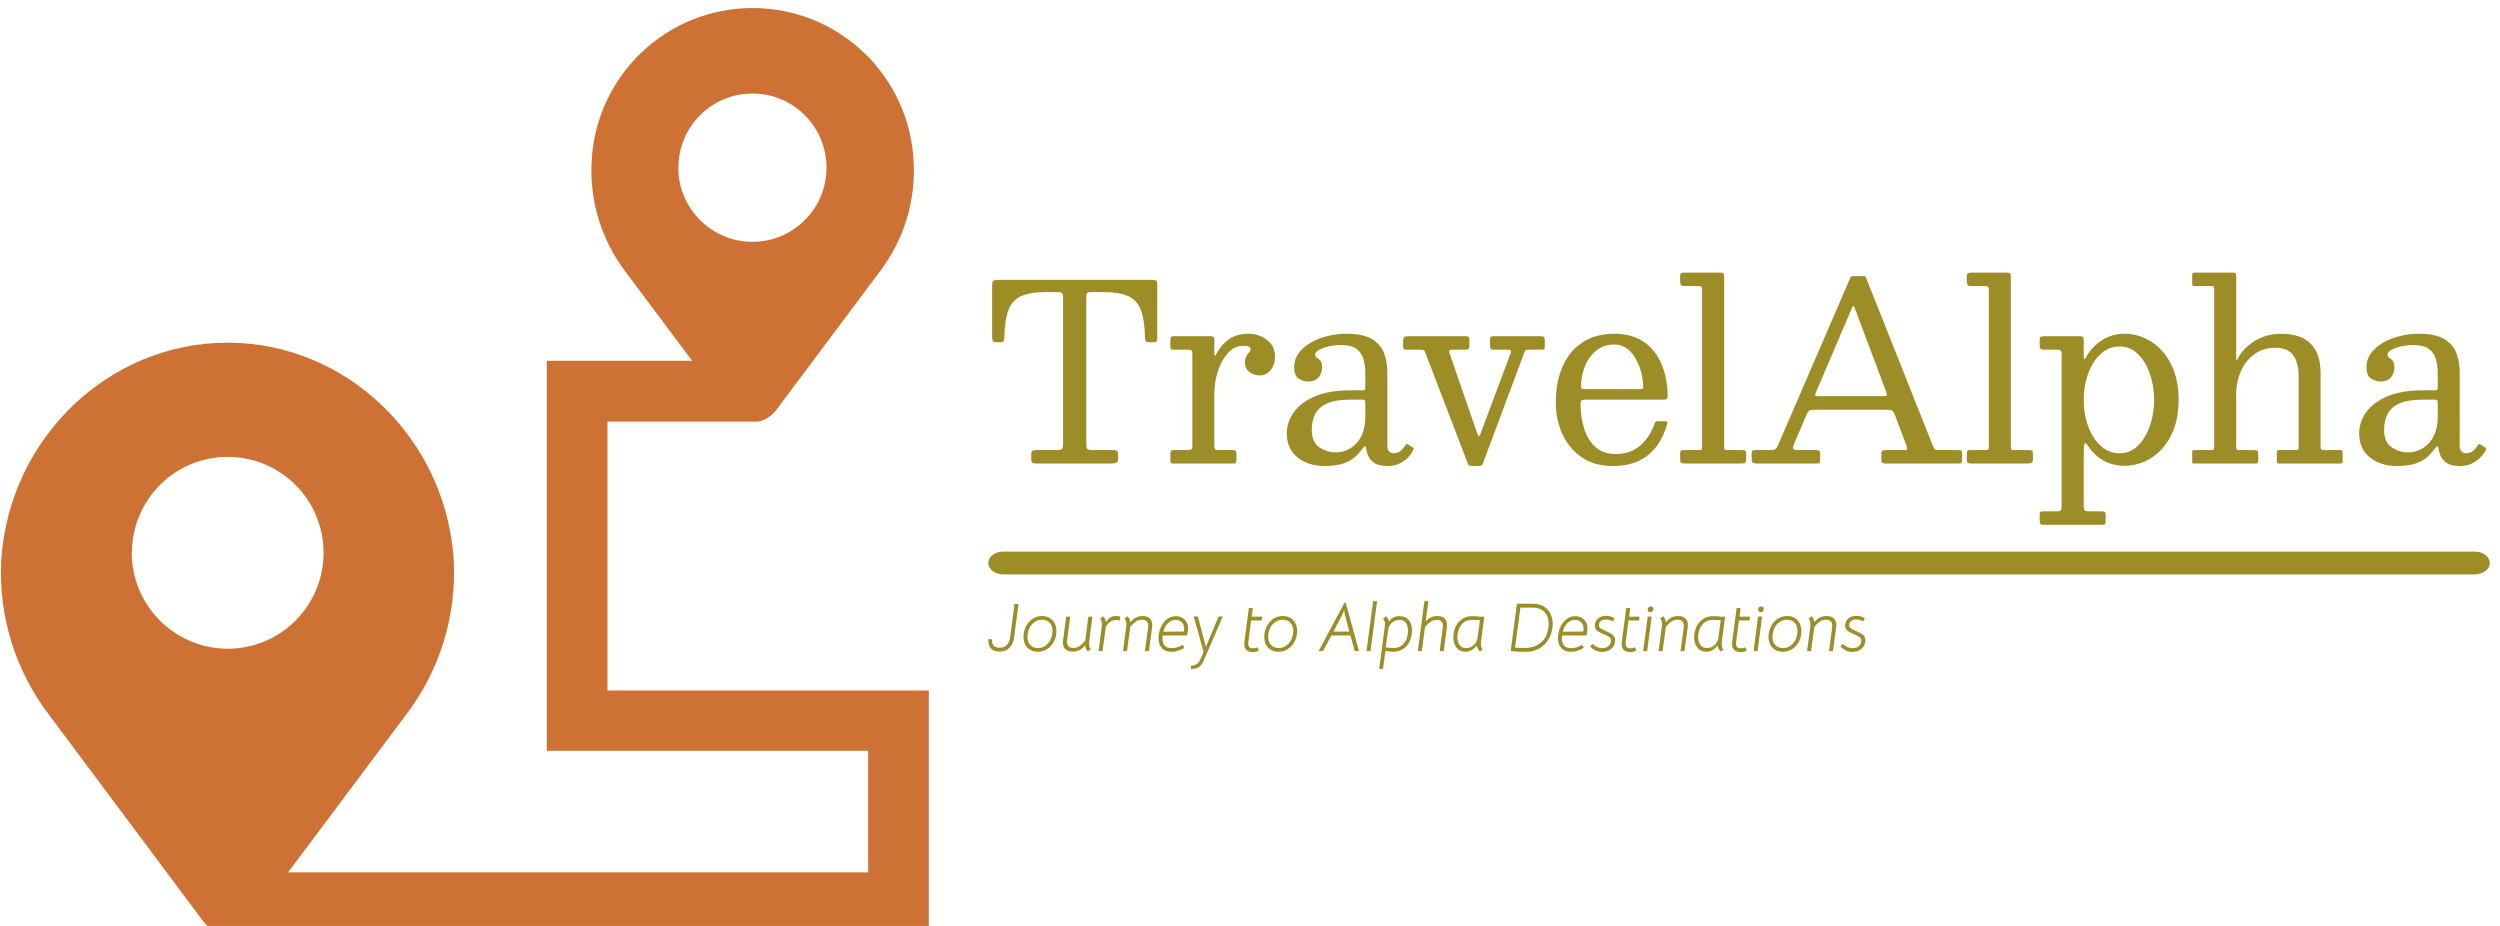
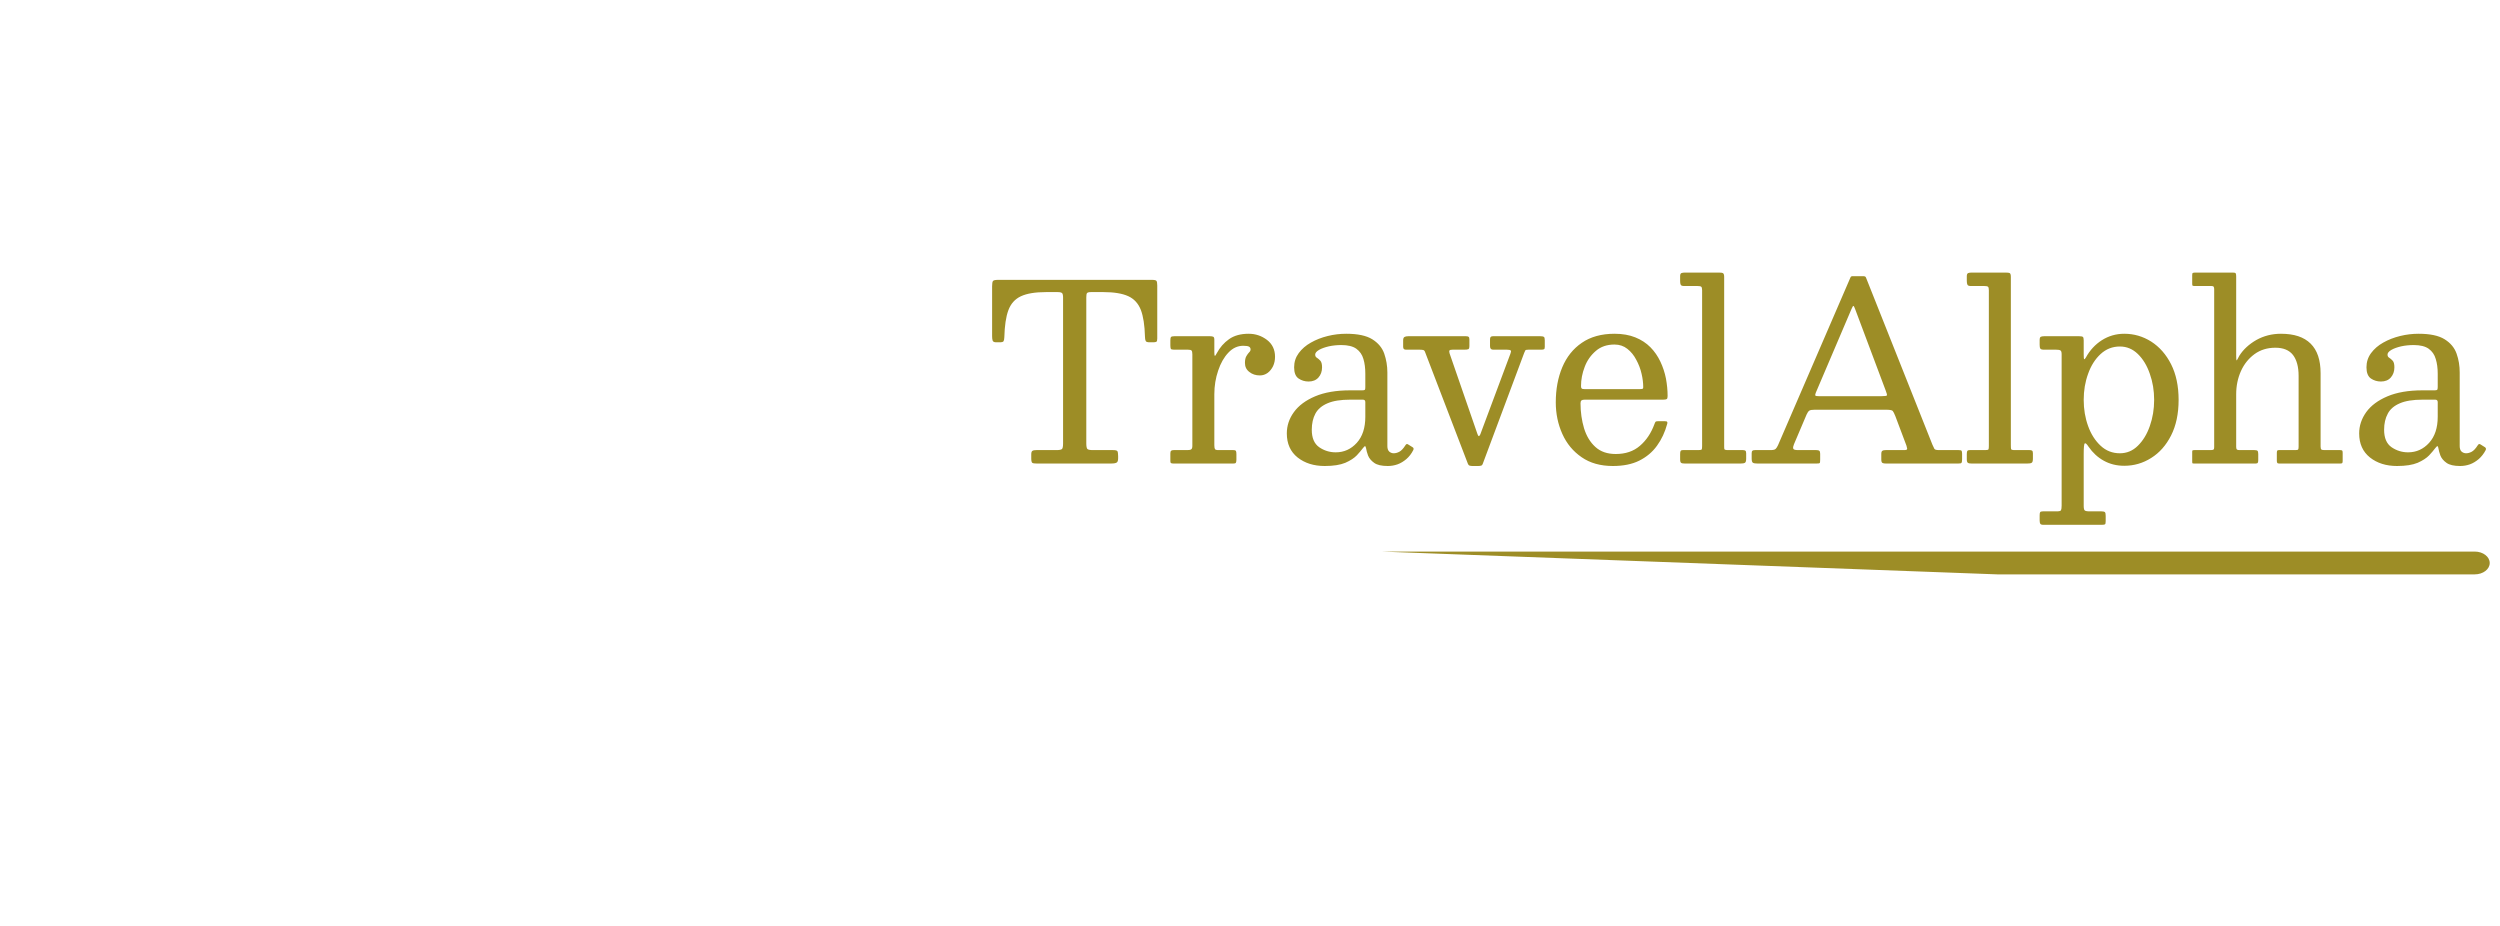
<svg xmlns="http://www.w3.org/2000/svg" width="135px" height="50px" viewBox="0 0 135 50" version="1.1">
  <defs>
    <clipPath id="clip1">
-       <path d="M 53.367 29 L 134.445 29 L 134.445 32 L 53.367 32 Z M 53.367 29 " />
+       <path d="M 53.367 29 L 134.445 29 L 134.445 32 Z M 53.367 29 " />
    </clipPath>
    <clipPath id="clip2">
      <path d="M 53.57 14.719 L 134.246 14.719 L 134.246 28.34 L 53.57 28.34 Z M 53.57 14.719 " />
    </clipPath>
    <clipPath id="clip3">
      <path d="M 53.367 32.461 L 100.73 32.461 L 100.73 36.125 L 53.367 36.125 Z M 53.367 32.461 " />
    </clipPath>
    <clipPath id="clip4">
      <path d="M 0.051 0.434 L 50.156 0.434 L 50.156 50 L 0.051 50 Z M 0.051 0.434 " />
    </clipPath>
  </defs>
  <g id="surface1">
    <g clip-path="url(#clip1)" clip-rule="nonzero">
      <path style=" stroke:none;fill-rule:nonzero;fill:rgb(61.569%,55.294%,14.902%);fill-opacity:1;" d="M 54.18 29.785 L 133.637 29.785 C 134.082 29.785 134.445 30.062 134.445 30.402 C 134.445 30.742 134.082 31.016 133.637 31.016 L 54.18 31.016 C 53.73 31.016 53.367 30.742 53.367 30.402 C 53.367 30.062 53.73 29.785 54.18 29.785 Z M 54.18 29.785 " />
    </g>
    <g clip-path="url(#clip2)" clip-rule="nonzero">
      <path style=" stroke:none;fill-rule:nonzero;fill:rgb(61.569%,55.294%,14.902%);fill-opacity:1;" d="M 55.688 24.535 L 55.688 24.762 C 55.688 24.883 55.707 24.961 55.742 24.992 C 55.781 25.02 55.863 25.031 55.992 25.031 L 59.996 25.031 C 60.113 25.031 60.207 25.02 60.273 24.992 C 60.344 24.969 60.379 24.887 60.379 24.754 L 60.379 24.629 C 60.379 24.492 60.363 24.406 60.34 24.363 C 60.312 24.324 60.234 24.305 60.102 24.305 L 59.016 24.305 C 58.855 24.305 58.754 24.285 58.715 24.242 C 58.68 24.199 58.66 24.098 58.66 23.93 L 58.66 16.059 C 58.66 15.941 58.672 15.863 58.699 15.828 C 58.727 15.793 58.797 15.773 58.91 15.773 L 59.586 15.773 C 60.156 15.773 60.605 15.848 60.922 15.992 C 61.242 16.137 61.469 16.387 61.605 16.734 C 61.738 17.082 61.812 17.562 61.828 18.176 C 61.828 18.281 61.844 18.359 61.867 18.41 C 61.887 18.461 61.961 18.484 62.082 18.484 L 62.242 18.484 C 62.344 18.484 62.41 18.477 62.441 18.457 C 62.477 18.438 62.492 18.375 62.492 18.281 L 62.492 15.422 C 62.492 15.289 62.477 15.207 62.449 15.168 C 62.422 15.133 62.344 15.113 62.215 15.113 L 53.891 15.113 C 53.742 15.113 53.652 15.133 53.621 15.176 C 53.59 15.215 53.574 15.309 53.574 15.461 L 53.574 18.148 C 53.574 18.246 53.582 18.324 53.602 18.391 C 53.625 18.453 53.688 18.484 53.797 18.484 L 53.984 18.484 C 54.098 18.484 54.168 18.465 54.191 18.426 C 54.215 18.387 54.23 18.316 54.234 18.215 C 54.25 17.594 54.32 17.105 54.453 16.75 C 54.586 16.395 54.812 16.145 55.133 15.996 C 55.453 15.848 55.906 15.773 56.48 15.773 L 57.113 15.773 C 57.238 15.773 57.316 15.793 57.352 15.828 C 57.387 15.863 57.406 15.945 57.406 16.07 L 57.406 23.941 C 57.406 24.105 57.387 24.207 57.348 24.246 C 57.305 24.285 57.207 24.305 57.047 24.305 L 55.965 24.305 C 55.867 24.305 55.797 24.316 55.754 24.344 C 55.711 24.367 55.688 24.43 55.688 24.535 Z M 64.387 19.133 L 64.387 24.074 C 64.387 24.172 64.367 24.234 64.328 24.262 C 64.289 24.293 64.219 24.305 64.117 24.305 L 63.383 24.305 C 63.316 24.305 63.27 24.316 63.242 24.344 C 63.211 24.367 63.199 24.414 63.199 24.492 L 63.199 24.906 C 63.199 24.965 63.215 25 63.246 25.012 C 63.281 25.027 63.328 25.031 63.383 25.031 L 66.594 25.031 C 66.668 25.031 66.719 25.02 66.734 24.992 C 66.754 24.961 66.766 24.906 66.766 24.828 L 66.766 24.531 C 66.766 24.445 66.758 24.387 66.742 24.355 C 66.727 24.324 66.68 24.305 66.594 24.305 L 65.789 24.305 C 65.688 24.305 65.625 24.285 65.605 24.246 C 65.586 24.207 65.574 24.137 65.574 24.035 L 65.574 21.289 C 65.574 20.836 65.645 20.41 65.781 20.012 C 65.914 19.613 66.098 19.289 66.332 19.043 C 66.566 18.793 66.836 18.672 67.137 18.672 C 67.293 18.672 67.398 18.688 67.453 18.723 C 67.504 18.754 67.531 18.805 67.531 18.871 C 67.531 18.922 67.508 18.977 67.453 19.027 C 67.406 19.074 67.355 19.145 67.305 19.23 C 67.254 19.316 67.227 19.438 67.227 19.598 C 67.227 19.801 67.305 19.965 67.465 20.086 C 67.621 20.211 67.809 20.273 68.035 20.273 C 68.188 20.273 68.328 20.227 68.453 20.137 C 68.574 20.047 68.672 19.922 68.746 19.773 C 68.816 19.621 68.852 19.453 68.852 19.266 C 68.852 18.883 68.707 18.578 68.418 18.355 C 68.125 18.133 67.797 18.023 67.426 18.023 C 66.996 18.023 66.641 18.121 66.367 18.316 C 66.09 18.512 65.875 18.762 65.715 19.059 C 65.656 19.172 65.621 19.223 65.602 19.215 C 65.586 19.203 65.574 19.145 65.574 19.035 L 65.574 18.34 C 65.574 18.258 65.555 18.203 65.516 18.184 C 65.473 18.164 65.414 18.156 65.34 18.156 L 63.41 18.156 C 63.316 18.156 63.258 18.172 63.234 18.199 C 63.211 18.23 63.199 18.293 63.199 18.387 L 63.199 18.633 C 63.199 18.73 63.207 18.793 63.223 18.832 C 63.242 18.867 63.301 18.883 63.395 18.883 L 64.148 18.883 C 64.25 18.883 64.316 18.898 64.344 18.93 C 64.371 18.961 64.387 19.027 64.387 19.133 Z M 69.488 23.406 C 69.488 23.961 69.684 24.395 70.07 24.703 C 70.461 25.012 70.949 25.164 71.535 25.164 C 72.004 25.164 72.371 25.105 72.645 24.992 C 72.918 24.871 73.125 24.738 73.266 24.59 C 73.406 24.438 73.512 24.316 73.582 24.219 C 73.645 24.137 73.688 24.094 73.711 24.094 C 73.734 24.094 73.754 24.133 73.77 24.215 C 73.785 24.32 73.82 24.445 73.875 24.598 C 73.934 24.746 74.043 24.879 74.203 24.992 C 74.363 25.109 74.605 25.164 74.938 25.164 L 74.945 25.164 C 75.125 25.164 75.301 25.133 75.469 25.074 C 75.641 25.012 75.797 24.914 75.945 24.789 C 76.094 24.66 76.219 24.5 76.316 24.305 C 76.352 24.234 76.336 24.184 76.277 24.148 L 76.039 24 C 75.984 23.957 75.934 23.973 75.891 24.047 C 75.777 24.227 75.664 24.344 75.559 24.398 C 75.453 24.453 75.352 24.477 75.262 24.477 C 75.168 24.477 75.09 24.445 75.02 24.387 C 74.953 24.324 74.918 24.227 74.918 24.094 L 74.918 20.113 C 74.918 19.754 74.859 19.418 74.75 19.098 C 74.637 18.777 74.422 18.52 74.102 18.32 C 73.781 18.121 73.312 18.023 72.699 18.023 C 72.363 18.023 72.027 18.062 71.695 18.145 C 71.363 18.227 71.062 18.344 70.789 18.5 C 70.516 18.652 70.297 18.844 70.133 19.066 C 69.965 19.293 69.883 19.547 69.883 19.836 C 69.883 20.125 69.961 20.328 70.121 20.438 C 70.281 20.547 70.461 20.602 70.664 20.602 C 70.887 20.602 71.066 20.531 71.195 20.387 C 71.324 20.242 71.391 20.059 71.391 19.836 C 71.391 19.664 71.359 19.543 71.297 19.477 C 71.234 19.41 71.176 19.359 71.113 19.32 C 71.051 19.285 71.02 19.227 71.02 19.148 C 71.02 19.059 71.09 18.977 71.227 18.895 C 71.363 18.816 71.539 18.754 71.754 18.703 C 71.969 18.656 72.195 18.633 72.434 18.633 C 72.785 18.633 73.055 18.699 73.242 18.832 C 73.43 18.969 73.559 19.152 73.625 19.387 C 73.695 19.617 73.727 19.883 73.727 20.18 L 73.727 20.906 C 73.727 20.984 73.719 21.035 73.699 21.051 C 73.68 21.07 73.633 21.078 73.559 21.078 L 72.91 21.078 C 72.152 21.078 71.52 21.188 71.016 21.402 C 70.508 21.617 70.125 21.902 69.871 22.254 C 69.613 22.609 69.488 22.992 69.488 23.406 Z M 70.836 23.207 C 70.836 22.867 70.902 22.578 71.031 22.336 C 71.164 22.09 71.383 21.906 71.688 21.777 C 71.992 21.645 72.398 21.582 72.91 21.582 L 73.598 21.582 C 73.684 21.582 73.727 21.625 73.727 21.715 L 73.727 22.508 C 73.727 23.105 73.574 23.574 73.266 23.914 C 72.957 24.254 72.578 24.426 72.129 24.426 C 71.797 24.426 71.5 24.332 71.234 24.148 C 70.969 23.961 70.836 23.648 70.836 23.207 Z M 81.562 19.102 L 80.051 23.148 C 80 23.285 79.965 23.387 79.938 23.453 C 79.906 23.52 79.879 23.551 79.859 23.551 C 79.836 23.551 79.812 23.516 79.785 23.445 C 79.758 23.371 79.723 23.266 79.676 23.129 L 78.277 19.082 C 78.258 19.012 78.254 18.961 78.27 18.93 C 78.285 18.898 78.34 18.883 78.438 18.883 L 79.07 18.883 C 79.176 18.883 79.25 18.875 79.293 18.855 C 79.328 18.84 79.348 18.777 79.348 18.672 L 79.348 18.34 C 79.348 18.266 79.336 18.215 79.309 18.191 C 79.281 18.168 79.234 18.156 79.164 18.156 L 76.047 18.156 C 75.957 18.156 75.891 18.168 75.844 18.195 C 75.793 18.223 75.77 18.285 75.77 18.387 L 75.77 18.723 C 75.77 18.777 75.781 18.816 75.805 18.844 C 75.832 18.871 75.871 18.883 75.926 18.883 L 76.652 18.883 C 76.746 18.883 76.816 18.891 76.859 18.902 C 76.902 18.914 76.938 18.957 76.957 19.02 L 79.266 25.043 C 79.285 25.094 79.316 25.129 79.355 25.141 C 79.391 25.156 79.445 25.164 79.52 25.164 L 79.82 25.164 C 79.895 25.164 79.949 25.156 79.988 25.141 C 80.027 25.129 80.055 25.094 80.07 25.043 L 82.305 19.059 C 82.328 18.996 82.352 18.949 82.367 18.922 C 82.383 18.895 82.438 18.883 82.535 18.883 L 83.219 18.883 C 83.297 18.883 83.348 18.875 83.375 18.859 C 83.406 18.844 83.418 18.801 83.418 18.73 L 83.418 18.379 C 83.418 18.277 83.402 18.215 83.371 18.191 C 83.336 18.168 83.273 18.156 83.18 18.156 L 80.613 18.156 C 80.555 18.156 80.516 18.172 80.492 18.199 C 80.469 18.23 80.461 18.277 80.461 18.332 L 80.461 18.691 C 80.461 18.82 80.516 18.883 80.629 18.883 L 81.371 18.883 C 81.484 18.883 81.555 18.898 81.578 18.926 C 81.605 18.953 81.598 19.012 81.562 19.102 Z M 84.012 21.727 C 84.012 22.344 84.133 22.914 84.367 23.434 C 84.602 23.957 84.949 24.375 85.41 24.691 C 85.867 25.008 86.43 25.164 87.094 25.164 C 87.652 25.164 88.129 25.07 88.52 24.875 C 88.91 24.68 89.23 24.414 89.477 24.07 C 89.727 23.727 89.91 23.332 90.031 22.883 C 90.047 22.836 90.043 22.801 90.023 22.777 C 90.008 22.754 89.965 22.746 89.902 22.746 L 89.52 22.746 C 89.449 22.746 89.41 22.758 89.391 22.789 C 89.375 22.816 89.355 22.855 89.34 22.902 C 89.16 23.391 88.902 23.777 88.555 24.074 C 88.211 24.371 87.777 24.516 87.25 24.516 C 86.797 24.516 86.43 24.391 86.152 24.137 C 85.871 23.883 85.668 23.547 85.539 23.129 C 85.414 22.707 85.348 22.258 85.348 21.773 C 85.348 21.699 85.367 21.648 85.402 21.621 C 85.441 21.594 85.496 21.582 85.566 21.582 L 89.812 21.582 C 89.906 21.582 89.969 21.57 90 21.551 C 90.035 21.531 90.051 21.477 90.051 21.387 C 90.051 21.074 90.02 20.762 89.961 20.441 C 89.898 20.121 89.797 19.816 89.66 19.527 C 89.523 19.238 89.348 18.98 89.125 18.754 C 88.902 18.527 88.629 18.348 88.309 18.219 C 87.992 18.09 87.617 18.023 87.184 18.023 C 86.477 18.023 85.887 18.188 85.418 18.512 C 84.949 18.832 84.598 19.273 84.363 19.832 C 84.129 20.391 84.012 21.02 84.012 21.727 Z M 88.547 21.012 L 85.559 21.012 C 85.48 21.012 85.43 21 85.41 20.977 C 85.387 20.957 85.375 20.914 85.375 20.848 C 85.375 20.5 85.441 20.152 85.574 19.809 C 85.703 19.465 85.906 19.18 86.176 18.949 C 86.441 18.719 86.777 18.605 87.184 18.605 C 87.453 18.605 87.684 18.684 87.875 18.836 C 88.074 18.992 88.234 19.188 88.359 19.43 C 88.488 19.668 88.586 19.918 88.645 20.184 C 88.707 20.445 88.734 20.688 88.734 20.906 C 88.734 20.949 88.727 20.98 88.707 20.992 C 88.688 21.004 88.633 21.012 88.547 21.012 Z M 90.941 15.445 L 91.668 15.445 C 91.77 15.445 91.836 15.457 91.867 15.484 C 91.898 15.512 91.914 15.57 91.914 15.668 L 91.914 24.082 C 91.914 24.188 91.906 24.25 91.891 24.27 C 91.875 24.293 91.812 24.305 91.707 24.305 L 90.891 24.305 C 90.809 24.305 90.762 24.324 90.75 24.359 C 90.734 24.395 90.727 24.453 90.727 24.531 L 90.727 24.797 C 90.727 24.902 90.742 24.969 90.781 24.992 C 90.816 25.02 90.887 25.031 90.98 25.031 L 93.98 25.031 C 94.094 25.031 94.176 25.02 94.223 24.992 C 94.27 24.969 94.293 24.891 94.293 24.77 L 94.293 24.477 C 94.293 24.406 94.277 24.359 94.25 24.336 C 94.219 24.316 94.176 24.305 94.113 24.305 L 93.309 24.305 C 93.184 24.305 93.121 24.285 93.113 24.246 C 93.105 24.207 93.105 24.129 93.105 24.016 L 93.105 14.953 C 93.105 14.84 93.082 14.773 93.039 14.75 C 93 14.727 92.918 14.719 92.805 14.719 L 90.996 14.719 C 90.914 14.719 90.848 14.727 90.797 14.746 C 90.75 14.766 90.727 14.82 90.727 14.914 L 90.727 15.168 C 90.727 15.262 90.734 15.328 90.758 15.375 C 90.781 15.422 90.84 15.445 90.941 15.445 Z M 98.051 21.211 L 99.98 16.688 C 100.027 16.574 100.062 16.516 100.086 16.52 C 100.109 16.527 100.145 16.594 100.191 16.727 L 101.828 21.09 C 101.883 21.234 101.906 21.32 101.895 21.348 C 101.887 21.379 101.781 21.395 101.578 21.395 L 98.234 21.395 C 98.117 21.395 98.051 21.383 98.031 21.363 C 98.016 21.34 98.02 21.289 98.051 21.211 Z M 94.59 24.477 L 94.59 24.754 C 94.59 24.887 94.613 24.969 94.664 24.992 C 94.711 25.02 94.797 25.031 94.918 25.031 L 98.078 25.031 C 98.184 25.031 98.246 25.023 98.262 25.008 C 98.281 24.988 98.289 24.926 98.289 24.82 L 98.289 24.504 C 98.289 24.418 98.273 24.367 98.242 24.344 C 98.211 24.316 98.156 24.305 98.078 24.305 L 97.082 24.305 C 96.934 24.305 96.852 24.277 96.836 24.227 C 96.816 24.172 96.832 24.094 96.875 23.988 L 97.555 22.387 C 97.602 22.285 97.648 22.215 97.695 22.18 C 97.746 22.141 97.848 22.125 97.996 22.125 L 101.828 22.125 C 102.039 22.125 102.168 22.145 102.207 22.191 C 102.246 22.234 102.293 22.332 102.352 22.48 L 102.949 24.066 C 102.969 24.129 102.98 24.184 102.988 24.23 C 102.992 24.281 102.938 24.305 102.832 24.305 L 101.828 24.305 C 101.746 24.305 101.688 24.316 101.648 24.344 C 101.609 24.367 101.59 24.426 101.59 24.516 L 101.59 24.82 C 101.59 24.918 101.613 24.977 101.656 25 C 101.699 25.023 101.762 25.031 101.844 25.031 L 105.742 25.031 C 105.844 25.031 105.902 25.02 105.922 24.992 C 105.941 24.969 105.953 24.902 105.953 24.801 L 105.953 24.508 C 105.953 24.422 105.941 24.367 105.926 24.344 C 105.906 24.316 105.855 24.305 105.766 24.305 L 104.723 24.305 C 104.574 24.305 104.484 24.285 104.457 24.238 C 104.434 24.195 104.398 24.121 104.352 24.016 L 100.766 14.996 C 100.754 14.961 100.734 14.938 100.711 14.93 C 100.688 14.918 100.648 14.914 100.594 14.914 L 100.066 14.914 C 100.023 14.914 99.992 14.918 99.973 14.926 C 99.957 14.93 99.941 14.949 99.926 14.98 L 96.012 24.043 C 95.969 24.133 95.93 24.199 95.883 24.242 C 95.84 24.285 95.746 24.305 95.605 24.305 L 94.773 24.305 C 94.703 24.305 94.656 24.316 94.629 24.344 C 94.602 24.367 94.59 24.41 94.59 24.477 Z M 106.426 15.445 L 107.156 15.445 C 107.254 15.445 107.32 15.457 107.352 15.484 C 107.383 15.512 107.398 15.57 107.398 15.668 L 107.398 24.082 C 107.398 24.188 107.391 24.25 107.375 24.27 C 107.359 24.293 107.301 24.305 107.195 24.305 L 106.375 24.305 C 106.297 24.305 106.246 24.324 106.23 24.359 C 106.215 24.395 106.207 24.453 106.207 24.531 L 106.207 24.797 C 106.207 24.902 106.227 24.969 106.266 24.992 C 106.305 25.02 106.371 25.031 106.469 25.031 L 109.465 25.031 C 109.582 25.031 109.66 25.02 109.707 24.992 C 109.754 24.969 109.777 24.891 109.777 24.77 L 109.777 24.477 C 109.777 24.406 109.762 24.359 109.734 24.336 C 109.707 24.316 109.66 24.305 109.598 24.305 L 108.793 24.305 C 108.668 24.305 108.605 24.285 108.598 24.246 C 108.59 24.207 108.586 24.129 108.586 24.016 L 108.586 14.953 C 108.586 14.84 108.566 14.773 108.527 14.75 C 108.484 14.727 108.406 14.719 108.289 14.719 L 106.48 14.719 C 106.395 14.719 106.328 14.727 106.281 14.746 C 106.234 14.766 106.207 14.82 106.207 14.914 L 106.207 15.168 C 106.207 15.262 106.219 15.328 106.242 15.375 C 106.266 15.422 106.324 15.445 106.426 15.445 Z M 112.52 21.594 C 112.52 21.09 112.598 20.621 112.758 20.184 C 112.914 19.742 113.141 19.387 113.434 19.117 C 113.727 18.848 114.074 18.711 114.473 18.711 C 114.844 18.711 115.168 18.848 115.445 19.117 C 115.723 19.387 115.938 19.742 116.09 20.184 C 116.246 20.621 116.324 21.09 116.324 21.594 C 116.324 22.098 116.246 22.566 116.09 23.008 C 115.938 23.445 115.723 23.797 115.445 24.07 C 115.168 24.344 114.844 24.477 114.473 24.477 C 114.074 24.477 113.727 24.344 113.434 24.07 C 113.141 23.797 112.914 23.445 112.758 23.008 C 112.598 22.566 112.52 22.098 112.52 21.594 Z M 110.141 18.367 L 110.141 18.617 C 110.141 18.715 110.152 18.785 110.176 18.82 C 110.199 18.863 110.266 18.883 110.371 18.883 L 111.031 18.883 C 111.141 18.883 111.219 18.895 111.262 18.922 C 111.309 18.949 111.328 19.02 111.328 19.133 L 111.328 27.309 C 111.328 27.43 111.316 27.512 111.293 27.555 C 111.27 27.594 111.195 27.613 111.07 27.613 L 110.316 27.613 C 110.234 27.613 110.184 27.629 110.168 27.66 C 110.148 27.691 110.141 27.75 110.141 27.836 L 110.141 28.102 C 110.141 28.188 110.152 28.246 110.176 28.285 C 110.199 28.32 110.254 28.34 110.344 28.34 L 113.5 28.34 C 113.594 28.34 113.652 28.328 113.672 28.312 C 113.695 28.293 113.707 28.234 113.707 28.137 L 113.707 27.863 C 113.707 27.758 113.695 27.691 113.668 27.66 C 113.641 27.629 113.574 27.613 113.477 27.613 L 112.828 27.613 C 112.695 27.613 112.609 27.594 112.574 27.562 C 112.539 27.531 112.52 27.445 112.52 27.309 L 112.52 24.516 C 112.52 24.164 112.539 23.973 112.578 23.945 C 112.617 23.914 112.684 23.973 112.781 24.121 C 113.004 24.445 113.277 24.699 113.605 24.879 C 113.934 25.062 114.301 25.152 114.711 25.152 C 115.234 25.152 115.719 25.012 116.164 24.73 C 116.609 24.453 116.969 24.047 117.238 23.516 C 117.508 22.984 117.645 22.344 117.645 21.594 C 117.645 20.844 117.508 20.203 117.238 19.668 C 116.969 19.137 116.609 18.73 116.164 18.445 C 115.719 18.164 115.234 18.023 114.711 18.023 C 114.266 18.023 113.863 18.141 113.5 18.371 C 113.141 18.602 112.852 18.914 112.637 19.305 C 112.598 19.375 112.566 19.406 112.547 19.395 C 112.527 19.383 112.52 19.297 112.52 19.133 L 112.52 18.379 C 112.52 18.277 112.504 18.215 112.473 18.191 C 112.441 18.168 112.375 18.156 112.273 18.156 L 110.383 18.156 C 110.301 18.156 110.238 18.168 110.199 18.188 C 110.16 18.211 110.141 18.27 110.141 18.367 Z M 118.523 15.445 L 119.422 15.445 C 119.484 15.445 119.523 15.457 119.539 15.488 C 119.559 15.516 119.566 15.559 119.566 15.621 L 119.566 24.148 C 119.566 24.219 119.555 24.262 119.527 24.277 C 119.5 24.297 119.449 24.305 119.375 24.305 L 118.5 24.305 C 118.43 24.305 118.395 24.316 118.387 24.332 C 118.379 24.352 118.379 24.391 118.379 24.457 L 118.379 24.906 C 118.379 24.973 118.383 25.012 118.395 25.02 C 118.41 25.027 118.449 25.031 118.508 25.031 L 121.805 25.031 C 121.867 25.031 121.906 25.016 121.922 24.984 C 121.938 24.949 121.945 24.906 121.945 24.848 L 121.945 24.516 C 121.945 24.43 121.93 24.371 121.906 24.344 C 121.879 24.32 121.824 24.305 121.738 24.305 L 120.941 24.305 C 120.871 24.305 120.82 24.297 120.797 24.277 C 120.77 24.254 120.754 24.211 120.754 24.141 L 120.754 21.289 C 120.754 20.836 120.84 20.418 121.012 20.035 C 121.184 19.656 121.43 19.352 121.746 19.121 C 122.062 18.891 122.438 18.777 122.871 18.777 C 123.305 18.777 123.621 18.91 123.824 19.172 C 124.023 19.434 124.125 19.809 124.125 20.297 L 124.125 24.113 C 124.125 24.199 124.117 24.25 124.102 24.27 C 124.086 24.293 124.039 24.305 123.957 24.305 L 123.055 24.305 C 123.004 24.305 122.977 24.32 122.965 24.348 C 122.953 24.375 122.949 24.414 122.949 24.465 L 122.949 24.879 C 122.949 24.938 122.957 24.977 122.977 25 C 122.992 25.023 123.031 25.031 123.086 25.031 L 126.352 25.031 C 126.41 25.031 126.453 25.027 126.473 25.012 C 126.492 25 126.504 24.961 126.504 24.902 L 126.504 24.453 C 126.504 24.391 126.496 24.352 126.48 24.332 C 126.465 24.316 126.426 24.305 126.363 24.305 L 125.516 24.305 C 125.43 24.305 125.375 24.293 125.352 24.27 C 125.328 24.25 125.312 24.199 125.312 24.113 L 125.312 20.152 C 125.312 19.441 125.133 18.91 124.773 18.555 C 124.414 18.199 123.883 18.023 123.172 18.023 C 122.684 18.023 122.242 18.137 121.844 18.359 C 121.449 18.586 121.141 18.867 120.926 19.207 C 120.887 19.273 120.852 19.336 120.828 19.391 C 120.801 19.449 120.781 19.469 120.77 19.453 C 120.762 19.434 120.754 19.352 120.754 19.199 L 120.754 14.93 C 120.754 14.844 120.746 14.789 120.727 14.758 C 120.707 14.73 120.656 14.719 120.574 14.719 L 118.543 14.719 C 118.477 14.719 118.434 14.727 118.41 14.742 C 118.387 14.754 118.379 14.793 118.379 14.855 L 118.379 15.297 C 118.379 15.371 118.383 15.41 118.395 15.422 C 118.41 15.438 118.453 15.445 118.523 15.445 Z M 127.395 23.406 C 127.395 23.961 127.59 24.395 127.977 24.703 C 128.367 25.012 128.855 25.164 129.441 25.164 C 129.91 25.164 130.277 25.105 130.551 24.992 C 130.824 24.871 131.031 24.738 131.172 24.59 C 131.312 24.438 131.418 24.316 131.488 24.219 C 131.551 24.137 131.594 24.094 131.621 24.094 C 131.645 24.094 131.664 24.133 131.676 24.215 C 131.691 24.32 131.727 24.445 131.781 24.598 C 131.84 24.746 131.949 24.879 132.109 24.992 C 132.27 25.109 132.516 25.164 132.844 25.164 L 132.852 25.164 C 133.031 25.164 133.207 25.133 133.375 25.074 C 133.547 25.012 133.703 24.914 133.852 24.789 C 134 24.66 134.125 24.5 134.227 24.305 C 134.258 24.234 134.242 24.184 134.184 24.148 L 133.949 24 C 133.891 23.957 133.84 23.973 133.797 24.047 C 133.684 24.227 133.57 24.344 133.465 24.398 C 133.359 24.453 133.262 24.477 133.168 24.477 C 133.078 24.477 132.996 24.445 132.926 24.387 C 132.859 24.324 132.824 24.227 132.824 24.094 L 132.824 20.113 C 132.824 19.754 132.77 19.418 132.656 19.098 C 132.543 18.777 132.328 18.52 132.008 18.32 C 131.688 18.121 131.223 18.023 130.605 18.023 C 130.27 18.023 129.938 18.062 129.602 18.145 C 129.273 18.227 128.969 18.344 128.695 18.5 C 128.422 18.652 128.203 18.844 128.039 19.066 C 127.871 19.293 127.789 19.547 127.789 19.836 C 127.789 20.125 127.871 20.328 128.027 20.438 C 128.188 20.547 128.367 20.602 128.57 20.602 C 128.797 20.602 128.973 20.531 129.102 20.387 C 129.23 20.242 129.297 20.059 129.297 19.836 C 129.297 19.664 129.266 19.543 129.203 19.477 C 129.141 19.41 129.082 19.359 129.02 19.32 C 128.957 19.285 128.926 19.227 128.926 19.148 C 128.926 19.059 128.996 18.977 129.133 18.895 C 129.27 18.816 129.445 18.754 129.66 18.703 C 129.875 18.656 130.102 18.633 130.34 18.633 C 130.691 18.633 130.961 18.699 131.148 18.832 C 131.336 18.969 131.465 19.152 131.531 19.387 C 131.602 19.617 131.637 19.883 131.637 20.18 L 131.637 20.906 C 131.637 20.984 131.625 21.035 131.605 21.051 C 131.586 21.07 131.539 21.078 131.465 21.078 L 130.816 21.078 C 130.059 21.078 129.426 21.188 128.922 21.402 C 128.414 21.617 128.031 21.902 127.777 22.254 C 127.523 22.609 127.395 22.992 127.395 23.406 Z M 128.742 23.207 C 128.742 22.867 128.809 22.578 128.941 22.336 C 129.07 22.09 129.289 21.906 129.594 21.777 C 129.898 21.645 130.305 21.582 130.816 21.582 L 131.504 21.582 C 131.59 21.582 131.637 21.625 131.637 21.715 L 131.637 22.508 C 131.637 23.105 131.48 23.574 131.172 23.914 C 130.863 24.254 130.484 24.426 130.035 24.426 C 129.707 24.426 129.41 24.332 129.141 24.148 C 128.875 23.961 128.742 23.648 128.742 23.207 Z M 128.742 23.207 " />
    </g>
    <g clip-path="url(#clip3)" clip-rule="nonzero">
-       <path style=" stroke:none;fill-rule:nonzero;fill:rgb(61.569%,55.294%,14.902%);fill-opacity:1;" d="M 53.969 35.184 C 53.762 35.184 53.609 35.129 53.516 35.02 C 53.418 34.906 53.371 34.77 53.371 34.602 C 53.371 34.574 53.375 34.543 53.379 34.496 L 53.578 34.531 C 53.578 34.547 53.574 34.574 53.574 34.609 C 53.574 34.723 53.609 34.812 53.68 34.879 C 53.75 34.941 53.852 34.977 53.988 34.977 C 54.164 34.977 54.297 34.922 54.387 34.809 C 54.477 34.699 54.531 34.57 54.547 34.422 L 54.758 32.824 L 54.777 32.617 L 55 32.617 L 54.758 34.449 C 54.73 34.652 54.652 34.828 54.52 34.969 C 54.391 35.113 54.207 35.184 53.969 35.184 Z M 56.043 35.195 C 55.887 35.195 55.75 35.16 55.633 35.094 C 55.516 35.027 55.426 34.934 55.363 34.812 C 55.301 34.688 55.27 34.547 55.27 34.391 C 55.27 34.336 55.273 34.281 55.281 34.223 C 55.305 34.035 55.363 33.871 55.457 33.727 C 55.551 33.582 55.668 33.469 55.809 33.387 C 55.953 33.305 56.105 33.266 56.273 33.266 C 56.43 33.266 56.562 33.301 56.68 33.367 C 56.797 33.438 56.887 33.535 56.949 33.656 C 57.016 33.777 57.047 33.922 57.047 34.082 C 57.047 34.129 57.043 34.184 57.035 34.242 C 57.012 34.426 56.953 34.59 56.859 34.734 C 56.766 34.883 56.648 34.992 56.508 35.074 C 56.363 35.156 56.211 35.195 56.043 35.195 Z M 56.051 34.996 C 56.25 34.996 56.422 34.922 56.562 34.777 C 56.703 34.637 56.793 34.449 56.824 34.219 C 56.832 34.168 56.836 34.121 56.836 34.078 C 56.836 33.891 56.785 33.742 56.684 33.633 C 56.582 33.52 56.445 33.465 56.27 33.465 C 56.137 33.465 56.016 33.5 55.906 33.566 C 55.793 33.633 55.703 33.723 55.629 33.84 C 55.559 33.961 55.512 34.094 55.492 34.246 C 55.484 34.293 55.48 34.34 55.48 34.387 C 55.48 34.57 55.531 34.719 55.633 34.828 C 55.734 34.938 55.875 34.996 56.051 34.996 Z M 57.953 35.188 C 57.77 35.188 57.633 35.145 57.539 35.062 C 57.445 34.977 57.398 34.855 57.398 34.699 C 57.398 34.645 57.402 34.605 57.406 34.578 L 57.574 33.301 L 57.793 33.301 L 57.625 34.551 C 57.621 34.602 57.617 34.637 57.617 34.66 C 57.617 34.766 57.645 34.844 57.699 34.902 C 57.754 34.957 57.844 34.988 57.969 34.988 C 58.098 34.988 58.207 34.953 58.297 34.891 C 58.391 34.824 58.492 34.73 58.602 34.602 L 58.77 33.301 L 58.988 33.301 L 58.816 34.621 C 58.809 34.648 58.809 34.691 58.809 34.75 C 58.809 34.879 58.836 34.98 58.898 35.055 L 58.754 35.18 C 58.707 35.141 58.668 35.09 58.641 35.023 C 58.613 34.961 58.598 34.898 58.598 34.84 C 58.5 34.965 58.398 35.055 58.297 35.105 C 58.191 35.16 58.078 35.188 57.953 35.188 Z M 60.273 33.266 C 60.348 33.266 60.418 33.277 60.492 33.297 L 60.473 33.504 C 60.406 33.488 60.34 33.48 60.273 33.48 C 60.145 33.48 60.043 33.512 59.961 33.578 C 59.867 33.637 59.789 33.723 59.715 33.84 L 59.539 35.156 L 59.324 35.156 L 59.492 33.852 C 59.5 33.801 59.504 33.758 59.504 33.719 C 59.504 33.59 59.469 33.492 59.402 33.426 L 59.559 33.281 C 59.598 33.309 59.637 33.352 59.668 33.406 C 59.695 33.465 59.715 33.523 59.723 33.582 C 59.809 33.469 59.883 33.387 59.953 33.344 C 60.043 33.289 60.152 33.266 60.273 33.266 Z M 60.816 33.84 C 60.824 33.797 60.828 33.75 60.828 33.707 C 60.828 33.582 60.797 33.48 60.727 33.406 L 60.875 33.277 C 60.926 33.316 60.965 33.363 60.988 33.422 C 61.016 33.48 61.031 33.543 61.031 33.605 C 61.129 33.488 61.23 33.402 61.336 33.348 C 61.441 33.293 61.559 33.266 61.695 33.266 C 61.863 33.266 61.992 33.305 62.086 33.391 C 62.176 33.477 62.223 33.598 62.223 33.754 C 62.223 33.805 62.219 33.848 62.215 33.875 L 62.039 35.156 L 61.824 35.156 L 61.996 33.902 C 62 33.848 62.004 33.812 62.004 33.793 C 62.004 33.574 61.895 33.465 61.672 33.465 C 61.547 33.465 61.438 33.496 61.344 33.559 C 61.25 33.621 61.148 33.715 61.035 33.848 L 60.859 35.156 L 60.645 35.156 Z M 62.781 34.316 C 62.773 34.402 62.773 34.457 62.773 34.473 C 62.773 34.621 62.809 34.746 62.879 34.848 C 62.949 34.949 63.082 34.996 63.277 34.996 C 63.383 34.996 63.48 34.984 63.57 34.953 C 63.66 34.926 63.762 34.883 63.875 34.82 L 63.957 34.984 C 63.855 35.051 63.742 35.102 63.621 35.141 C 63.5 35.18 63.379 35.199 63.258 35.199 C 63.031 35.199 62.859 35.133 62.738 34.996 C 62.621 34.863 62.559 34.684 62.559 34.457 C 62.559 34.398 62.562 34.34 62.57 34.277 C 62.594 34.105 62.645 33.941 62.727 33.789 C 62.809 33.633 62.914 33.512 63.047 33.414 C 63.18 33.32 63.328 33.273 63.496 33.273 C 63.625 33.273 63.738 33.301 63.836 33.359 C 63.938 33.418 64.016 33.496 64.074 33.602 C 64.129 33.703 64.16 33.82 64.16 33.949 C 64.16 33.969 64.156 34.004 64.152 34.055 C 64.145 34.105 64.133 34.164 64.117 34.223 C 64.113 34.238 64.109 34.27 64.098 34.316 Z M 62.82 34.113 L 63.926 34.102 L 63.941 34.023 C 63.941 34.004 63.945 33.977 63.945 33.945 C 63.945 33.809 63.898 33.695 63.812 33.605 C 63.727 33.516 63.617 33.473 63.484 33.473 C 63.336 33.473 63.199 33.527 63.078 33.641 C 62.957 33.754 62.871 33.91 62.82 34.113 Z M 64.301 35.945 C 64.359 35.945 64.418 35.938 64.477 35.922 C 64.531 35.906 64.578 35.887 64.613 35.859 C 64.652 35.84 64.688 35.809 64.719 35.773 C 64.75 35.734 64.777 35.691 64.801 35.645 L 64.996 35.207 L 64.461 33.289 L 64.684 33.289 L 65.117 34.93 L 65.805 33.289 L 66.031 33.289 L 64.98 35.719 C 64.922 35.852 64.84 35.953 64.738 36.027 C 64.625 36.094 64.48 36.125 64.312 36.125 Z M 67.648 35.211 C 67.496 35.211 67.383 35.172 67.305 35.102 C 67.23 35.031 67.191 34.918 67.191 34.77 C 67.191 34.723 67.195 34.672 67.203 34.617 L 67.438 32.836 L 67.652 32.836 L 67.59 33.301 L 68.156 33.301 L 68.129 33.504 L 67.562 33.504 L 67.414 34.629 C 67.41 34.684 67.406 34.723 67.406 34.738 C 67.406 34.848 67.43 34.922 67.477 34.957 C 67.52 34.992 67.578 35.008 67.652 35.008 C 67.699 35.008 67.742 35.004 67.781 34.996 C 67.816 34.992 67.855 34.973 67.898 34.949 L 67.984 35.129 C 67.895 35.184 67.781 35.211 67.648 35.211 Z M 69.043 35.195 C 68.887 35.195 68.75 35.16 68.633 35.094 C 68.516 35.027 68.43 34.934 68.363 34.812 C 68.301 34.688 68.27 34.547 68.27 34.391 C 68.27 34.336 68.273 34.281 68.281 34.223 C 68.305 34.035 68.363 33.871 68.457 33.727 C 68.551 33.582 68.668 33.469 68.809 33.387 C 68.953 33.305 69.105 33.266 69.273 33.266 C 69.43 33.266 69.562 33.301 69.68 33.367 C 69.797 33.438 69.887 33.535 69.949 33.656 C 70.016 33.777 70.047 33.922 70.047 34.082 C 70.047 34.129 70.043 34.184 70.035 34.242 C 70.012 34.426 69.953 34.59 69.859 34.734 C 69.766 34.883 69.648 34.992 69.508 35.074 C 69.363 35.156 69.211 35.195 69.043 35.195 Z M 69.051 34.996 C 69.25 34.996 69.422 34.922 69.562 34.777 C 69.703 34.637 69.793 34.449 69.824 34.219 C 69.832 34.168 69.836 34.121 69.836 34.078 C 69.836 33.891 69.785 33.742 69.684 33.633 C 69.582 33.52 69.445 33.465 69.273 33.465 C 69.137 33.465 69.016 33.5 68.906 33.566 C 68.793 33.633 68.703 33.723 68.629 33.84 C 68.559 33.961 68.512 34.094 68.492 34.246 C 68.484 34.293 68.48 34.34 68.48 34.387 C 68.48 34.57 68.531 34.719 68.633 34.828 C 68.734 34.938 68.875 34.996 69.051 34.996 Z M 71.207 35.156 L 72.602 32.547 L 72.668 32.547 L 73.383 35.156 L 73.156 35.156 L 72.922 34.316 L 71.895 34.316 L 71.441 35.156 Z M 72.859 34.105 L 72.637 33.234 C 72.617 33.152 72.598 33.055 72.586 32.949 C 72.543 33.066 72.5 33.164 72.461 33.242 L 72.008 34.105 Z M 73.793 35.156 L 74.148 32.461 L 74.363 32.461 L 74.008 35.156 Z M 75.578 33.273 C 75.797 33.273 75.961 33.344 76.078 33.488 C 76.191 33.629 76.25 33.816 76.25 34.043 C 76.25 34.086 76.246 34.148 76.234 34.234 C 76.199 34.52 76.09 34.754 75.914 34.93 C 75.738 35.105 75.512 35.195 75.242 35.195 C 75.176 35.195 75.031 35.18 74.816 35.148 L 74.68 36.121 L 74.477 36.121 L 74.777 33.844 C 74.785 33.793 74.789 33.75 74.789 33.711 C 74.789 33.582 74.754 33.484 74.684 33.418 L 74.84 33.277 C 74.879 33.305 74.91 33.348 74.941 33.398 C 74.973 33.449 74.996 33.504 75.004 33.566 C 75.129 33.371 75.32 33.273 75.578 33.273 Z M 75.23 34.996 C 75.457 34.996 75.641 34.926 75.773 34.789 C 75.906 34.652 75.992 34.465 76.02 34.23 C 76.027 34.172 76.031 34.113 76.031 34.059 C 76.031 33.883 75.992 33.742 75.918 33.633 C 75.84 33.527 75.727 33.473 75.582 33.473 C 75.441 33.473 75.312 33.516 75.191 33.605 C 75.07 33.695 74.996 33.809 74.969 33.949 L 74.828 34.961 C 75.047 34.984 75.18 34.996 75.23 34.996 Z M 76.918 32.461 L 77.133 32.461 L 76.984 33.57 C 77.074 33.465 77.168 33.387 77.27 33.34 C 77.375 33.289 77.488 33.266 77.617 33.266 C 77.789 33.266 77.922 33.309 78.008 33.391 C 78.094 33.477 78.137 33.598 78.137 33.754 C 78.137 33.777 78.133 33.816 78.129 33.875 L 77.961 35.156 L 77.742 35.156 L 77.91 33.902 C 77.914 33.859 77.918 33.828 77.918 33.805 C 77.918 33.699 77.891 33.617 77.836 33.559 C 77.781 33.5 77.699 33.473 77.59 33.473 C 77.473 33.473 77.363 33.504 77.266 33.566 C 77.164 33.629 77.059 33.723 76.953 33.848 L 76.777 35.156 L 76.562 35.156 Z M 79.156 35.195 C 78.938 35.195 78.773 35.121 78.656 34.973 C 78.539 34.828 78.48 34.641 78.48 34.41 C 78.48 34.352 78.484 34.293 78.492 34.234 C 78.52 34.047 78.574 33.879 78.664 33.73 C 78.754 33.586 78.871 33.473 79.016 33.391 C 79.16 33.312 79.32 33.273 79.496 33.273 C 79.633 33.273 79.777 33.281 79.934 33.305 L 80.152 33.305 L 79.977 34.629 C 79.973 34.691 79.969 34.734 79.969 34.762 C 79.969 34.891 80 34.996 80.059 35.07 L 79.91 35.184 C 79.863 35.141 79.828 35.082 79.793 35.012 C 79.762 34.938 79.75 34.883 79.754 34.844 C 79.684 34.945 79.594 35.031 79.484 35.098 C 79.379 35.16 79.27 35.195 79.156 35.195 Z M 79.168 34.996 C 79.281 34.996 79.387 34.965 79.477 34.91 C 79.57 34.855 79.645 34.781 79.699 34.688 C 79.746 34.613 79.777 34.535 79.785 34.453 L 79.918 33.488 L 79.695 33.48 L 79.48 33.473 C 79.266 33.473 79.094 33.543 78.957 33.688 C 78.82 33.836 78.738 34.02 78.707 34.25 C 78.699 34.301 78.695 34.355 78.695 34.406 C 78.695 34.578 78.738 34.719 78.816 34.828 C 78.895 34.938 79.012 34.996 79.168 34.996 Z M 82.855 32.602 C 83.059 32.613 83.23 32.664 83.379 32.758 C 83.527 32.855 83.645 32.98 83.723 33.141 C 83.805 33.301 83.844 33.48 83.844 33.688 C 83.844 33.766 83.84 33.836 83.828 33.902 C 83.793 34.156 83.715 34.383 83.586 34.578 C 83.457 34.773 83.297 34.926 83.094 35.031 C 82.895 35.141 82.676 35.195 82.434 35.195 L 82.227 35.195 C 82.211 35.195 82.168 35.195 82.105 35.195 C 82.039 35.195 81.922 35.188 81.75 35.172 L 81.578 35.156 L 81.914 32.598 Z M 82.309 34.992 C 82.684 34.992 82.98 34.895 83.207 34.703 C 83.43 34.516 83.566 34.242 83.613 33.891 C 83.625 33.824 83.629 33.754 83.629 33.684 C 83.629 33.418 83.559 33.211 83.414 33.059 C 83.27 32.906 83.066 32.824 82.801 32.809 L 82.102 32.809 L 81.812 34.973 L 81.945 34.98 C 82.184 34.988 82.305 34.992 82.309 34.992 Z M 84.352 34.316 C 84.344 34.402 84.34 34.457 84.34 34.473 C 84.34 34.621 84.375 34.746 84.449 34.848 C 84.52 34.949 84.652 34.996 84.844 34.996 C 84.953 34.996 85.051 34.984 85.141 34.953 C 85.23 34.926 85.332 34.883 85.445 34.82 L 85.527 34.984 C 85.422 35.051 85.312 35.102 85.191 35.141 C 85.07 35.18 84.949 35.199 84.828 35.199 C 84.602 35.199 84.43 35.133 84.309 34.996 C 84.188 34.863 84.129 34.684 84.129 34.457 C 84.129 34.398 84.133 34.34 84.141 34.277 C 84.164 34.105 84.215 33.941 84.297 33.789 C 84.379 33.633 84.484 33.512 84.617 33.414 C 84.75 33.32 84.898 33.273 85.062 33.273 C 85.191 33.273 85.309 33.301 85.406 33.359 C 85.508 33.418 85.586 33.496 85.645 33.602 C 85.699 33.703 85.727 33.82 85.727 33.949 C 85.727 33.969 85.727 34.004 85.719 34.055 C 85.711 34.105 85.703 34.164 85.688 34.223 C 85.684 34.238 85.68 34.27 85.668 34.316 Z M 84.387 34.113 L 85.496 34.102 L 85.508 34.023 C 85.512 34.004 85.512 33.977 85.512 33.945 C 85.512 33.809 85.469 33.695 85.383 33.605 C 85.297 33.516 85.188 33.473 85.055 33.473 C 84.906 33.473 84.77 33.527 84.648 33.641 C 84.527 33.754 84.441 33.91 84.387 34.113 Z M 86.508 35.203 C 86.375 35.203 86.258 35.176 86.152 35.125 C 86.051 35.07 85.953 35 85.863 34.91 L 85.996 34.77 C 86.078 34.844 86.156 34.898 86.242 34.941 C 86.324 34.98 86.418 35 86.52 35 C 86.664 35 86.777 34.965 86.867 34.887 C 86.953 34.812 86.996 34.711 86.996 34.586 C 86.996 34.531 86.98 34.484 86.949 34.449 C 86.922 34.414 86.883 34.387 86.84 34.359 C 86.793 34.336 86.707 34.297 86.586 34.242 C 86.477 34.191 86.391 34.148 86.328 34.113 C 86.262 34.078 86.215 34.031 86.176 33.98 C 86.141 33.93 86.121 33.867 86.121 33.793 C 86.121 33.762 86.121 33.738 86.125 33.727 C 86.141 33.582 86.207 33.465 86.316 33.383 C 86.426 33.297 86.562 33.254 86.73 33.254 C 86.816 33.254 86.902 33.266 86.988 33.293 C 87.07 33.316 87.137 33.355 87.191 33.402 L 87.09 33.555 C 86.996 33.488 86.875 33.453 86.73 33.453 C 86.609 33.453 86.512 33.48 86.441 33.535 C 86.375 33.59 86.34 33.664 86.34 33.762 C 86.34 33.812 86.355 33.852 86.383 33.887 C 86.414 33.918 86.449 33.945 86.488 33.969 C 86.531 33.988 86.605 34.027 86.719 34.078 C 86.895 34.152 87.02 34.227 87.098 34.293 C 87.176 34.363 87.215 34.453 87.215 34.57 C 87.215 34.605 87.215 34.633 87.211 34.648 C 87.188 34.816 87.113 34.953 86.988 35.051 C 86.859 35.152 86.699 35.203 86.508 35.203 Z M 88.027 35.211 C 87.875 35.211 87.762 35.172 87.684 35.102 C 87.609 35.031 87.57 34.918 87.57 34.77 C 87.57 34.723 87.574 34.672 87.582 34.617 L 87.816 32.836 L 88.031 32.836 L 87.973 33.301 L 88.535 33.301 L 88.508 33.504 L 87.941 33.504 L 87.793 34.629 C 87.789 34.684 87.785 34.723 87.785 34.738 C 87.785 34.848 87.809 34.922 87.855 34.957 C 87.898 34.992 87.957 35.008 88.031 35.008 C 88.078 35.008 88.121 35.004 88.16 34.996 C 88.195 34.992 88.234 34.973 88.277 34.949 L 88.363 35.129 C 88.273 35.184 88.16 35.211 88.027 35.211 Z M 88.73 35.156 L 88.977 33.297 L 89.191 33.297 L 88.945 35.156 Z M 89.117 33.059 C 89.078 33.059 89.043 33.047 89.016 33.02 C 88.988 32.992 88.977 32.957 88.977 32.918 C 88.977 32.871 88.992 32.828 89.023 32.793 C 89.055 32.762 89.094 32.746 89.141 32.746 C 89.18 32.746 89.215 32.758 89.242 32.785 C 89.27 32.812 89.285 32.848 89.285 32.891 C 89.285 32.938 89.266 32.977 89.234 33.012 C 89.199 33.043 89.16 33.059 89.117 33.059 Z M 89.738 33.84 C 89.746 33.797 89.75 33.75 89.75 33.707 C 89.75 33.582 89.719 33.48 89.652 33.406 L 89.801 33.277 C 89.848 33.316 89.887 33.363 89.91 33.422 C 89.938 33.48 89.953 33.543 89.953 33.605 C 90.051 33.488 90.152 33.402 90.258 33.348 C 90.363 33.293 90.484 33.266 90.617 33.266 C 90.785 33.266 90.914 33.305 91.004 33.391 C 91.098 33.477 91.145 33.598 91.145 33.754 C 91.145 33.805 91.145 33.848 91.137 33.875 L 90.961 35.156 L 90.75 35.156 L 90.918 33.902 C 90.926 33.848 90.926 33.812 90.926 33.793 C 90.926 33.574 90.816 33.465 90.594 33.465 C 90.469 33.465 90.359 33.496 90.266 33.559 C 90.172 33.621 90.07 33.715 89.957 33.848 L 89.781 35.156 L 89.566 35.156 Z M 92.16 35.195 C 91.941 35.195 91.777 35.121 91.66 34.973 C 91.543 34.828 91.484 34.641 91.484 34.41 C 91.484 34.352 91.488 34.293 91.496 34.234 C 91.523 34.047 91.578 33.879 91.668 33.73 C 91.758 33.586 91.875 33.473 92.02 33.391 C 92.164 33.312 92.324 33.273 92.5 33.273 C 92.637 33.273 92.781 33.281 92.938 33.305 L 93.156 33.305 L 92.98 34.629 C 92.977 34.691 92.973 34.734 92.973 34.762 C 92.973 34.891 93.004 34.996 93.062 35.07 L 92.914 35.184 C 92.867 35.141 92.832 35.082 92.797 35.012 C 92.766 34.938 92.754 34.883 92.758 34.844 C 92.688 34.945 92.598 35.031 92.488 35.098 C 92.383 35.16 92.273 35.195 92.16 35.195 Z M 92.172 34.996 C 92.285 34.996 92.391 34.965 92.48 34.91 C 92.574 34.855 92.648 34.781 92.703 34.688 C 92.75 34.613 92.781 34.535 92.789 34.453 L 92.922 33.488 L 92.699 33.48 L 92.484 33.473 C 92.27 33.473 92.098 33.543 91.961 33.688 C 91.824 33.836 91.742 34.02 91.711 34.25 C 91.703 34.301 91.699 34.355 91.699 34.406 C 91.699 34.578 91.742 34.719 91.82 34.828 C 91.898 34.938 92.016 34.996 92.172 34.996 Z M 93.988 35.211 C 93.84 35.211 93.723 35.172 93.648 35.102 C 93.57 35.031 93.531 34.918 93.531 34.77 C 93.531 34.723 93.535 34.672 93.543 34.617 L 93.777 32.836 L 93.992 32.836 L 93.934 33.301 L 94.496 33.301 L 94.473 33.504 L 93.902 33.504 L 93.754 34.629 C 93.75 34.684 93.746 34.723 93.746 34.738 C 93.746 34.848 93.77 34.922 93.816 34.957 C 93.863 34.992 93.922 35.008 93.992 35.008 C 94.043 35.008 94.086 35.004 94.121 34.996 C 94.156 34.992 94.195 34.973 94.242 34.949 L 94.328 35.129 C 94.234 35.184 94.121 35.211 93.988 35.211 Z M 94.695 35.156 L 94.938 33.297 L 95.152 33.297 L 94.91 35.156 Z M 95.078 33.059 C 95.039 33.059 95.008 33.047 94.98 33.02 C 94.953 32.992 94.938 32.957 94.938 32.918 C 94.938 32.871 94.953 32.828 94.988 32.793 C 95.02 32.762 95.059 32.746 95.102 32.746 C 95.145 32.746 95.18 32.758 95.207 32.785 C 95.23 32.812 95.246 32.848 95.246 32.891 C 95.246 32.938 95.23 32.977 95.195 33.012 C 95.164 33.043 95.125 33.059 95.078 33.059 Z M 96.273 35.195 C 96.117 35.195 95.98 35.16 95.863 35.094 C 95.75 35.027 95.66 34.934 95.598 34.812 C 95.531 34.688 95.5 34.547 95.5 34.391 C 95.5 34.336 95.504 34.281 95.512 34.223 C 95.535 34.035 95.594 33.871 95.688 33.727 C 95.781 33.582 95.898 33.469 96.043 33.387 C 96.184 33.305 96.34 33.266 96.508 33.266 C 96.66 33.266 96.793 33.301 96.91 33.367 C 97.027 33.438 97.117 33.535 97.18 33.656 C 97.246 33.777 97.277 33.922 97.277 34.082 C 97.277 34.129 97.273 34.184 97.266 34.242 C 97.242 34.426 97.184 34.59 97.09 34.734 C 96.996 34.883 96.879 34.992 96.738 35.074 C 96.598 35.156 96.441 35.195 96.273 35.195 Z M 96.281 34.996 C 96.48 34.996 96.652 34.922 96.793 34.777 C 96.938 34.637 97.023 34.449 97.055 34.219 C 97.062 34.168 97.066 34.121 97.066 34.078 C 97.066 33.891 97.016 33.742 96.914 33.633 C 96.812 33.52 96.676 33.465 96.504 33.465 C 96.367 33.465 96.246 33.5 96.137 33.566 C 96.023 33.633 95.934 33.723 95.859 33.84 C 95.789 33.961 95.742 34.094 95.723 34.246 C 95.715 34.293 95.711 34.34 95.711 34.387 C 95.711 34.57 95.762 34.719 95.863 34.828 C 95.965 34.938 96.105 34.996 96.281 34.996 Z M 97.758 33.84 C 97.762 33.797 97.766 33.75 97.766 33.707 C 97.766 33.582 97.734 33.48 97.668 33.406 L 97.816 33.277 C 97.863 33.316 97.902 33.363 97.93 33.422 C 97.953 33.48 97.969 33.543 97.973 33.605 C 98.066 33.488 98.168 33.402 98.273 33.348 C 98.379 33.293 98.5 33.266 98.633 33.266 C 98.801 33.266 98.93 33.305 99.023 33.391 C 99.113 33.477 99.16 33.598 99.16 33.754 C 99.16 33.805 99.16 33.848 99.152 33.875 L 98.977 35.156 L 98.766 35.156 L 98.934 33.902 C 98.941 33.848 98.941 33.812 98.941 33.793 C 98.941 33.574 98.832 33.465 98.609 33.465 C 98.484 33.465 98.375 33.496 98.281 33.559 C 98.188 33.621 98.086 33.715 97.977 33.848 L 97.797 35.156 L 97.582 35.156 Z M 100.027 35.203 C 99.891 35.203 99.773 35.176 99.668 35.125 C 99.566 35.07 99.469 35 99.379 34.91 L 99.512 34.77 C 99.594 34.844 99.672 34.898 99.758 34.941 C 99.84 34.98 99.934 35 100.035 35 C 100.18 35 100.293 34.965 100.383 34.887 C 100.469 34.812 100.512 34.711 100.512 34.586 C 100.512 34.531 100.496 34.484 100.465 34.449 C 100.438 34.414 100.398 34.387 100.352 34.359 C 100.309 34.336 100.223 34.297 100.102 34.242 C 99.992 34.191 99.906 34.148 99.84 34.113 C 99.777 34.078 99.73 34.031 99.691 33.98 C 99.656 33.93 99.637 33.867 99.637 33.793 C 99.637 33.762 99.637 33.738 99.641 33.727 C 99.656 33.582 99.719 33.465 99.832 33.383 C 99.941 33.297 100.078 33.254 100.246 33.254 C 100.332 33.254 100.418 33.266 100.5 33.293 C 100.586 33.316 100.652 33.355 100.707 33.402 L 100.605 33.555 C 100.512 33.488 100.391 33.453 100.246 33.453 C 100.125 33.453 100.027 33.48 99.957 33.535 C 99.891 33.59 99.855 33.664 99.855 33.762 C 99.855 33.812 99.871 33.852 99.898 33.887 C 99.93 33.918 99.965 33.945 100.004 33.969 C 100.047 33.988 100.121 34.027 100.234 34.078 C 100.41 34.152 100.535 34.227 100.613 34.293 C 100.691 34.363 100.73 34.453 100.73 34.57 C 100.73 34.605 100.73 34.633 100.727 34.648 C 100.703 34.816 100.629 34.953 100.5 35.051 C 100.375 35.152 100.215 35.203 100.027 35.203 Z M 100.027 35.203 " />
-     </g>
+       </g>
    <g clip-path="url(#clip4)" clip-rule="nonzero">
-       <path style=" stroke:none;fill-rule:nonzero;fill:rgb(80.392%,44.706%,20.392%);fill-opacity:1;" d="M 32.805 22.766 L 40.938 22.766 C 41.035 22.746 41.129 22.719 41.223 22.68 C 41.5 22.566 41.742 22.375 41.922 22.133 L 47.504 14.672 C 48.805 12.965 49.457 10.852 49.336 8.711 C 49.105 4.07 45.281 0.434 40.641 0.434 C 36.004 0.434 32.18 4.07 31.949 8.711 C 31.828 10.852 32.48 12.965 33.777 14.672 L 37.375 19.484 L 29.527 19.484 L 29.527 40.543 L 46.879 40.543 L 46.879 47.109 L 15.555 47.109 L 21.922 38.602 C 23.754 36.203 24.668 33.227 24.5 30.211 C 24.062 23.648 18.699 18.504 12.289 18.504 C 5.879 18.504 0.512 23.648 0.07 30.211 C -0.098 33.227 0.816 36.203 2.648 38.602 L 10.973 49.75 L 11.027 49.809 C 11.074 49.871 11.129 49.93 11.191 49.984 L 11.289 50.066 C 11.348 50.113 11.414 50.156 11.48 50.191 L 11.59 50.254 C 11.664 50.289 11.742 50.316 11.824 50.34 L 11.922 50.367 C 12.039 50.395 12.16 50.41 12.281 50.41 L 50.156 50.41 L 50.156 37.285 L 32.805 37.285 Z M 36.633 9.043 C 36.637 6.832 38.43 5.047 40.641 5.051 C 42.848 5.055 44.633 6.848 44.633 9.059 C 44.629 11.266 42.84 13.059 40.633 13.059 C 38.418 13.055 36.625 11.254 36.625 9.039 Z M 7.125 29.828 C 7.137 26.969 9.457 24.66 12.312 24.672 C 15.168 24.68 17.477 27 17.473 29.855 C 17.469 32.715 15.152 35.031 12.297 35.031 C 9.434 35.027 7.113 32.703 7.113 29.832 Z M 7.125 29.828 " />
-     </g>
+       </g>
  </g>
</svg>